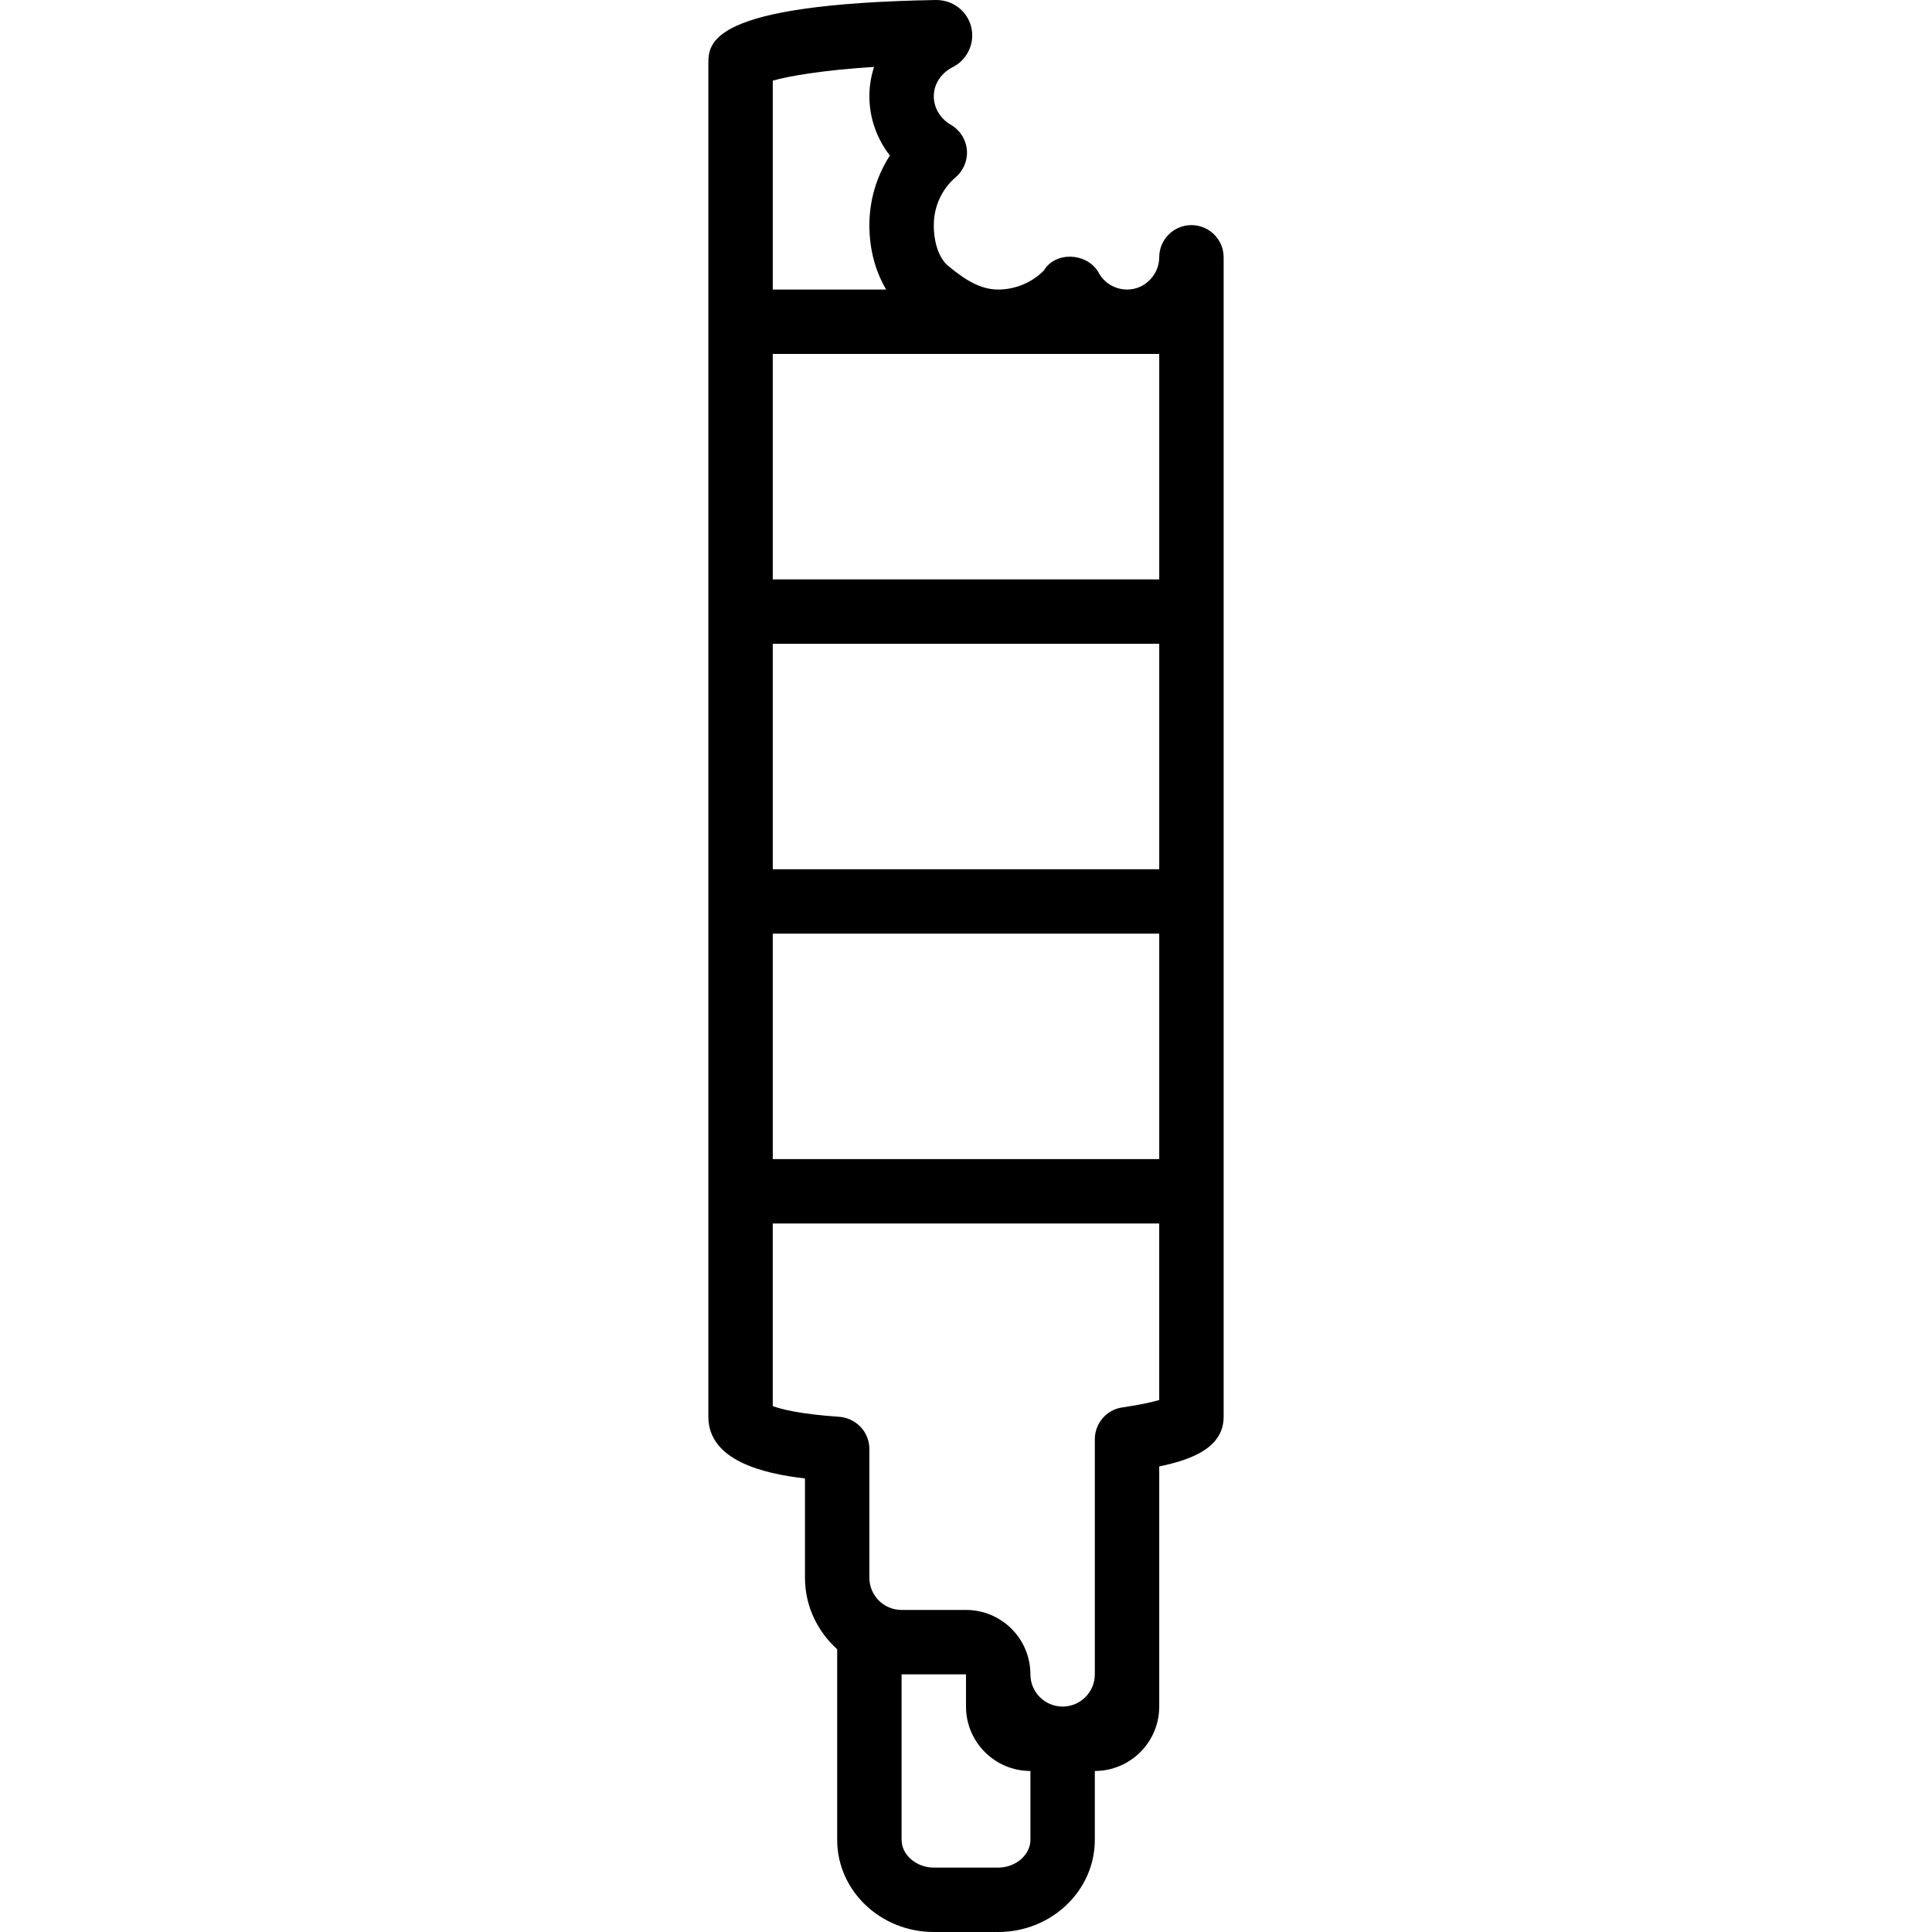
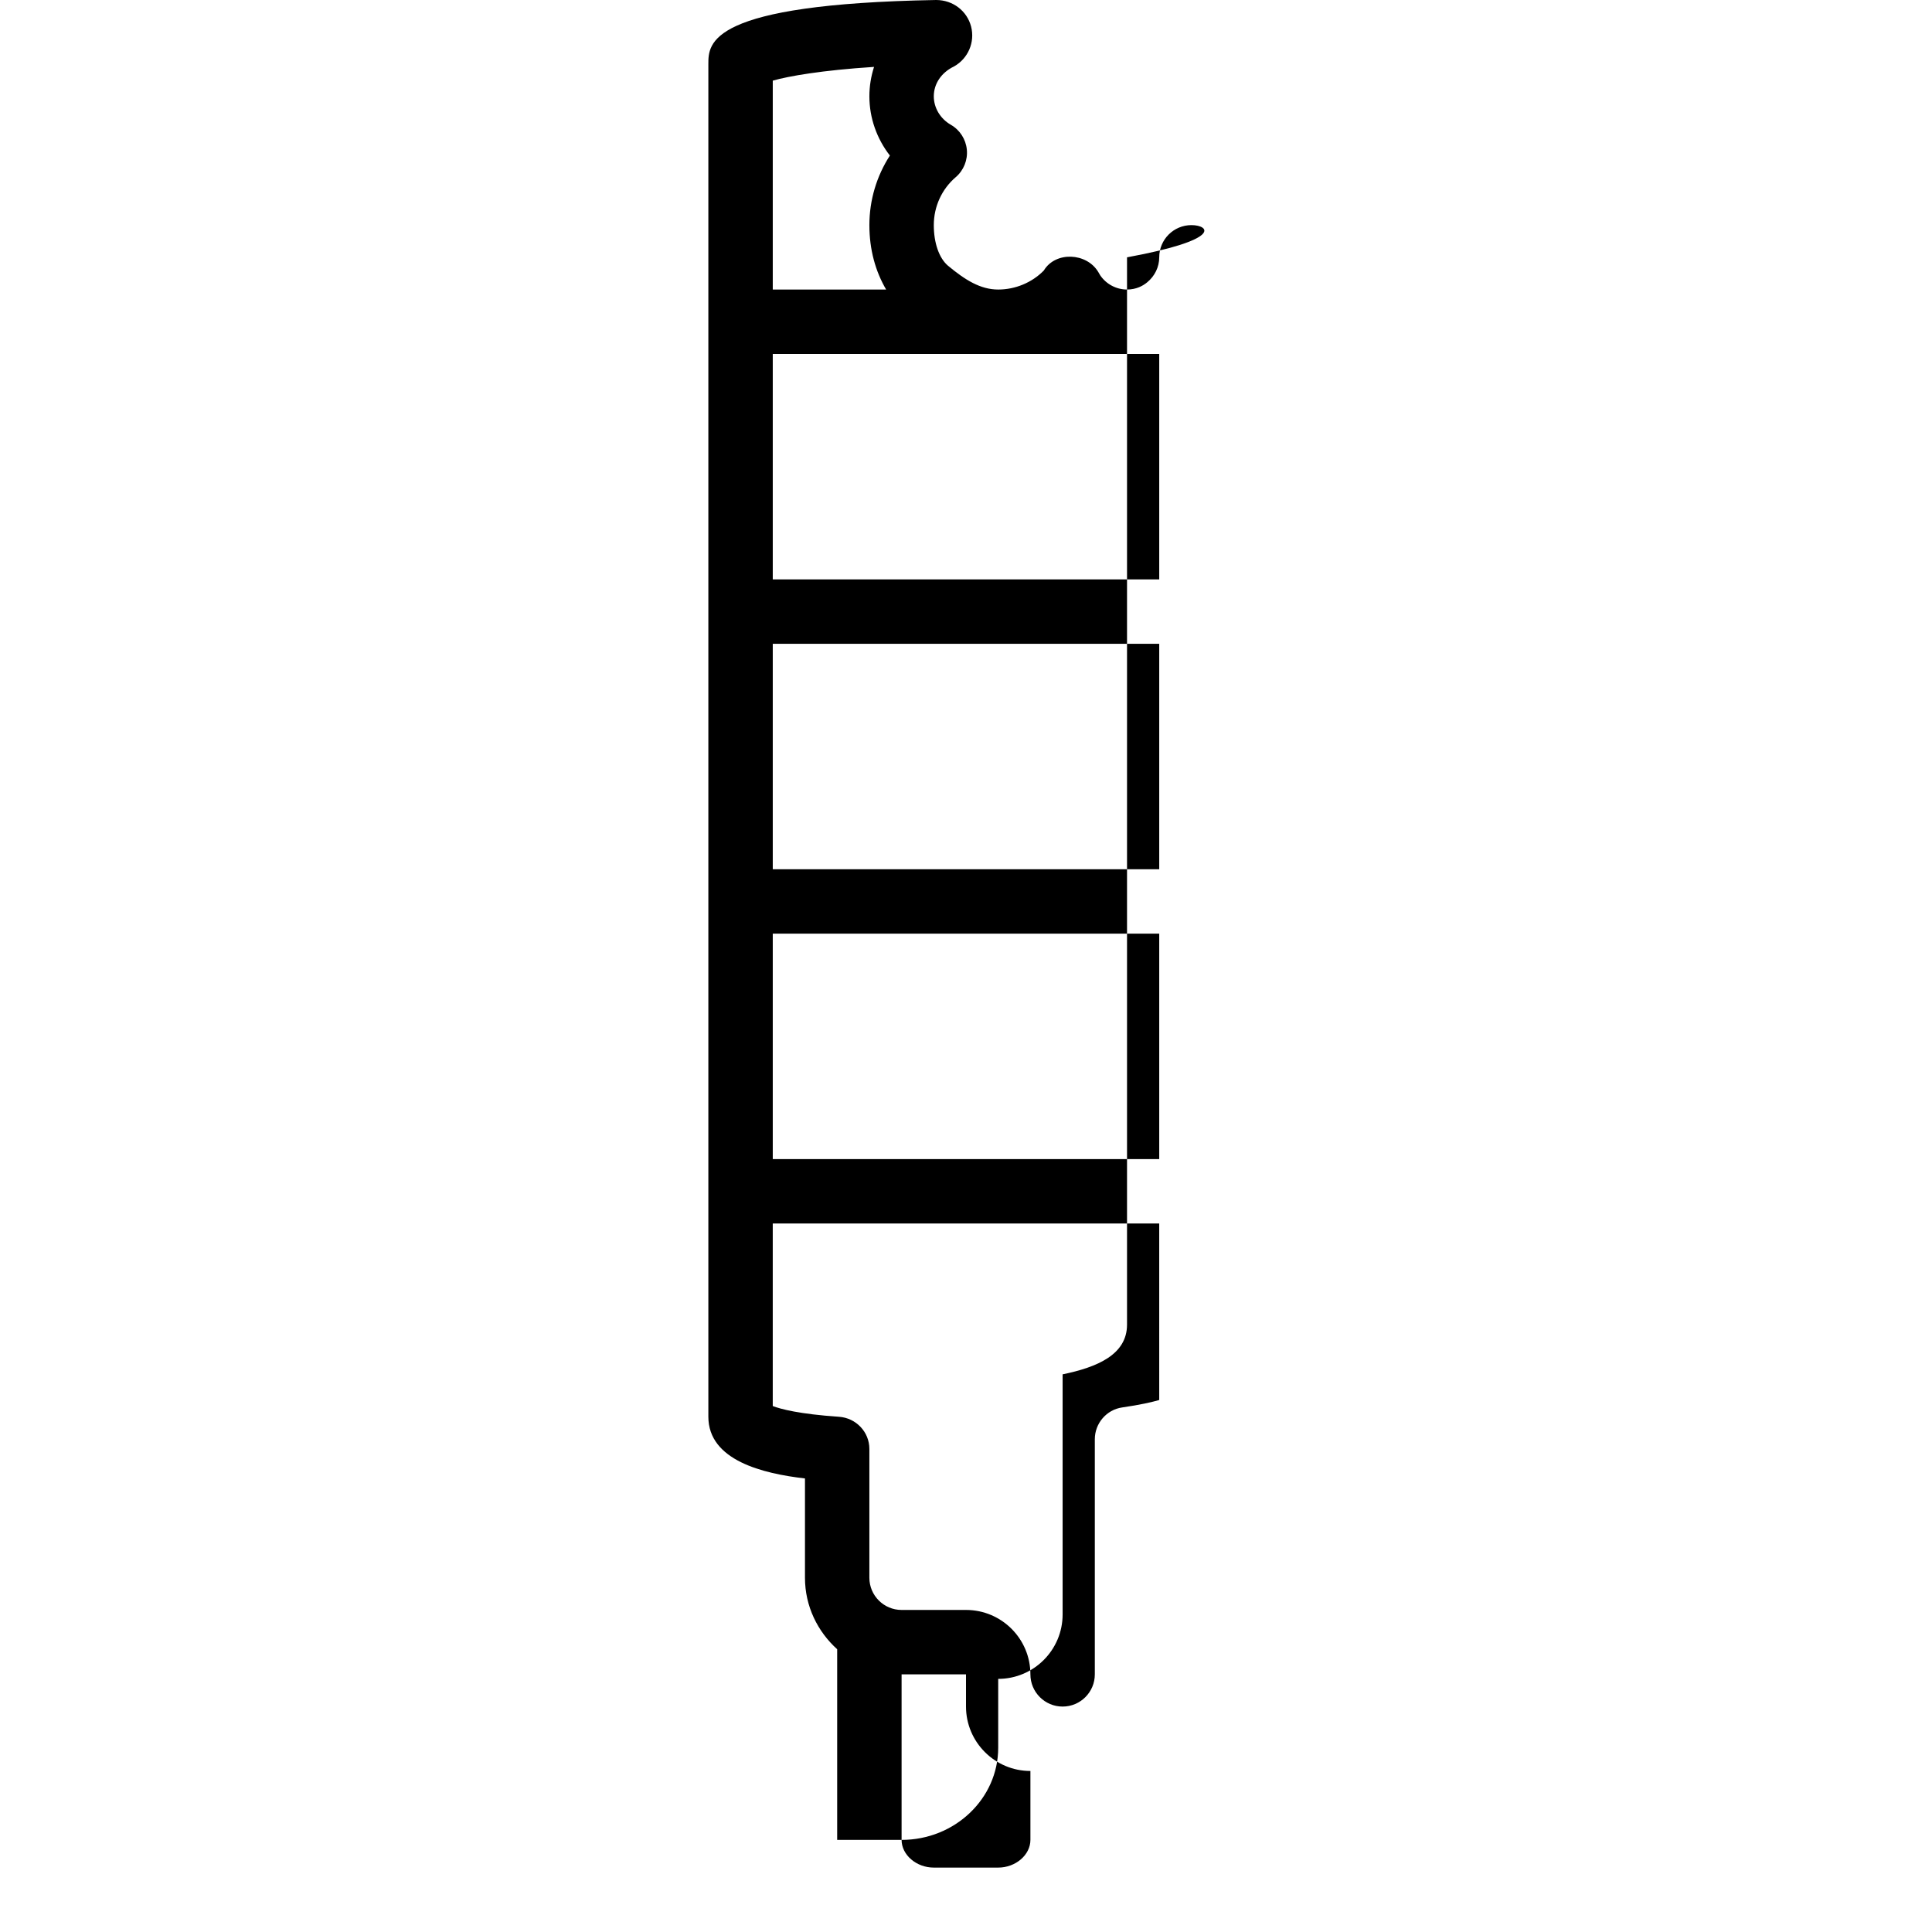
<svg xmlns="http://www.w3.org/2000/svg" fill="#000000" height="800px" width="800px" version="1.1" id="Layer_1" viewBox="0 0 512 512" xml:space="preserve">
  <g>
    <g>
-       <path d="M315.743,59.658c-4.72,0-8.535,3.824-8.535,8.535c0,2.543-1.169,4.967-3.201,6.632c0,0-0.009,0.009-0.017,0.009    c-1.041,0.871-2.816,1.895-5.317,1.895c-2.842,0-5.505-1.417-7.109-3.772l-0.521-0.888c-3.081-5.138-11.343-5.513-14.424-0.375    c-3.141,3.201-7.553,5.036-12.085,5.036c-4.737,0-8.782-2.552-13.314-6.316c-2.356-2.006-3.755-6.034-3.755-10.754    c0-4.916,2.117-9.55,5.821-12.717c2.1-1.801,3.201-4.523,2.936-7.28c-0.265-2.765-1.844-5.223-4.259-6.606    c-2.774-1.596-4.498-4.481-4.498-7.536c0-3.243,1.912-6.247,5.326-7.895c3.755-2.082,5.633-6.435,4.558-10.592    C256.273,2.893,252.535,0,248.08,0c-60.358,1.058-60.358,11.419-60.358,16.984v358.46c0,11.607,14.509,15.081,25.604,16.361    v26.313c0,7.536,3.337,14.253,8.535,18.947v50.526c0,13.459,11.488,24.409,25.604,24.409h17.069    c14.117,0,25.604-10.95,25.604-24.409v-18.264c9.414,0,17.07-7.656,17.07-17.069v-63.635c9.158-1.886,17.07-5.215,17.07-13.178    V68.193C324.278,63.482,320.463,59.658,315.743,59.658z M204.791,21.371c4.191-1.195,12.981-2.748,26.842-3.644    c-0.802,2.492-1.238,5.112-1.238,7.792c0,5.744,1.971,11.249,5.437,15.704c-3.508,5.42-5.437,11.804-5.437,18.435    c0,6.512,1.622,12.264,4.438,17.07h-30.042V21.371z M273.07,487.591c0,3.977-3.909,7.34-8.535,7.34h-17.069    c-4.626,0-8.535-3.363-8.535-7.34v-43.869H256v8.535c0,9.414,7.656,17.07,17.07,17.07V487.591z M307.209,371.014    c-1.861,0.546-4.933,1.263-9.815,1.972c-4.165,0.597-7.255,4.225-7.255,8.432v62.304c0,4.711-3.824,8.535-8.535,8.535    s-8.535-3.824-8.535-8.535c0-9.431-7.639-17.07-17.07-17.07h-17.07c-4.711,0-8.535-3.824-8.535-8.535v-34.139    c0-4.515-3.55-8.21-8.057-8.518c-10.532-0.717-15.439-2.04-17.547-2.842v-48.383h102.417V371.014z M307.209,307.166H204.791    v-59.743h102.417V307.166z M307.209,230.353H204.791V170.61h102.417V230.353z M307.209,153.54H204.791V93.797h102.417V153.54z" />
+       <path d="M315.743,59.658c-4.72,0-8.535,3.824-8.535,8.535c0,2.543-1.169,4.967-3.201,6.632c0,0-0.009,0.009-0.017,0.009    c-1.041,0.871-2.816,1.895-5.317,1.895c-2.842,0-5.505-1.417-7.109-3.772l-0.521-0.888c-3.081-5.138-11.343-5.513-14.424-0.375    c-3.141,3.201-7.553,5.036-12.085,5.036c-4.737,0-8.782-2.552-13.314-6.316c-2.356-2.006-3.755-6.034-3.755-10.754    c0-4.916,2.117-9.55,5.821-12.717c2.1-1.801,3.201-4.523,2.936-7.28c-0.265-2.765-1.844-5.223-4.259-6.606    c-2.774-1.596-4.498-4.481-4.498-7.536c0-3.243,1.912-6.247,5.326-7.895c3.755-2.082,5.633-6.435,4.558-10.592    C256.273,2.893,252.535,0,248.08,0c-60.358,1.058-60.358,11.419-60.358,16.984v358.46c0,11.607,14.509,15.081,25.604,16.361    v26.313c0,7.536,3.337,14.253,8.535,18.947v50.526h17.069    c14.117,0,25.604-10.95,25.604-24.409v-18.264c9.414,0,17.07-7.656,17.07-17.069v-63.635c9.158-1.886,17.07-5.215,17.07-13.178    V68.193C324.278,63.482,320.463,59.658,315.743,59.658z M204.791,21.371c4.191-1.195,12.981-2.748,26.842-3.644    c-0.802,2.492-1.238,5.112-1.238,7.792c0,5.744,1.971,11.249,5.437,15.704c-3.508,5.42-5.437,11.804-5.437,18.435    c0,6.512,1.622,12.264,4.438,17.07h-30.042V21.371z M273.07,487.591c0,3.977-3.909,7.34-8.535,7.34h-17.069    c-4.626,0-8.535-3.363-8.535-7.34v-43.869H256v8.535c0,9.414,7.656,17.07,17.07,17.07V487.591z M307.209,371.014    c-1.861,0.546-4.933,1.263-9.815,1.972c-4.165,0.597-7.255,4.225-7.255,8.432v62.304c0,4.711-3.824,8.535-8.535,8.535    s-8.535-3.824-8.535-8.535c0-9.431-7.639-17.07-17.07-17.07h-17.07c-4.711,0-8.535-3.824-8.535-8.535v-34.139    c0-4.515-3.55-8.21-8.057-8.518c-10.532-0.717-15.439-2.04-17.547-2.842v-48.383h102.417V371.014z M307.209,307.166H204.791    v-59.743h102.417V307.166z M307.209,230.353H204.791V170.61h102.417V230.353z M307.209,153.54H204.791V93.797h102.417V153.54z" />
    </g>
  </g>
</svg>